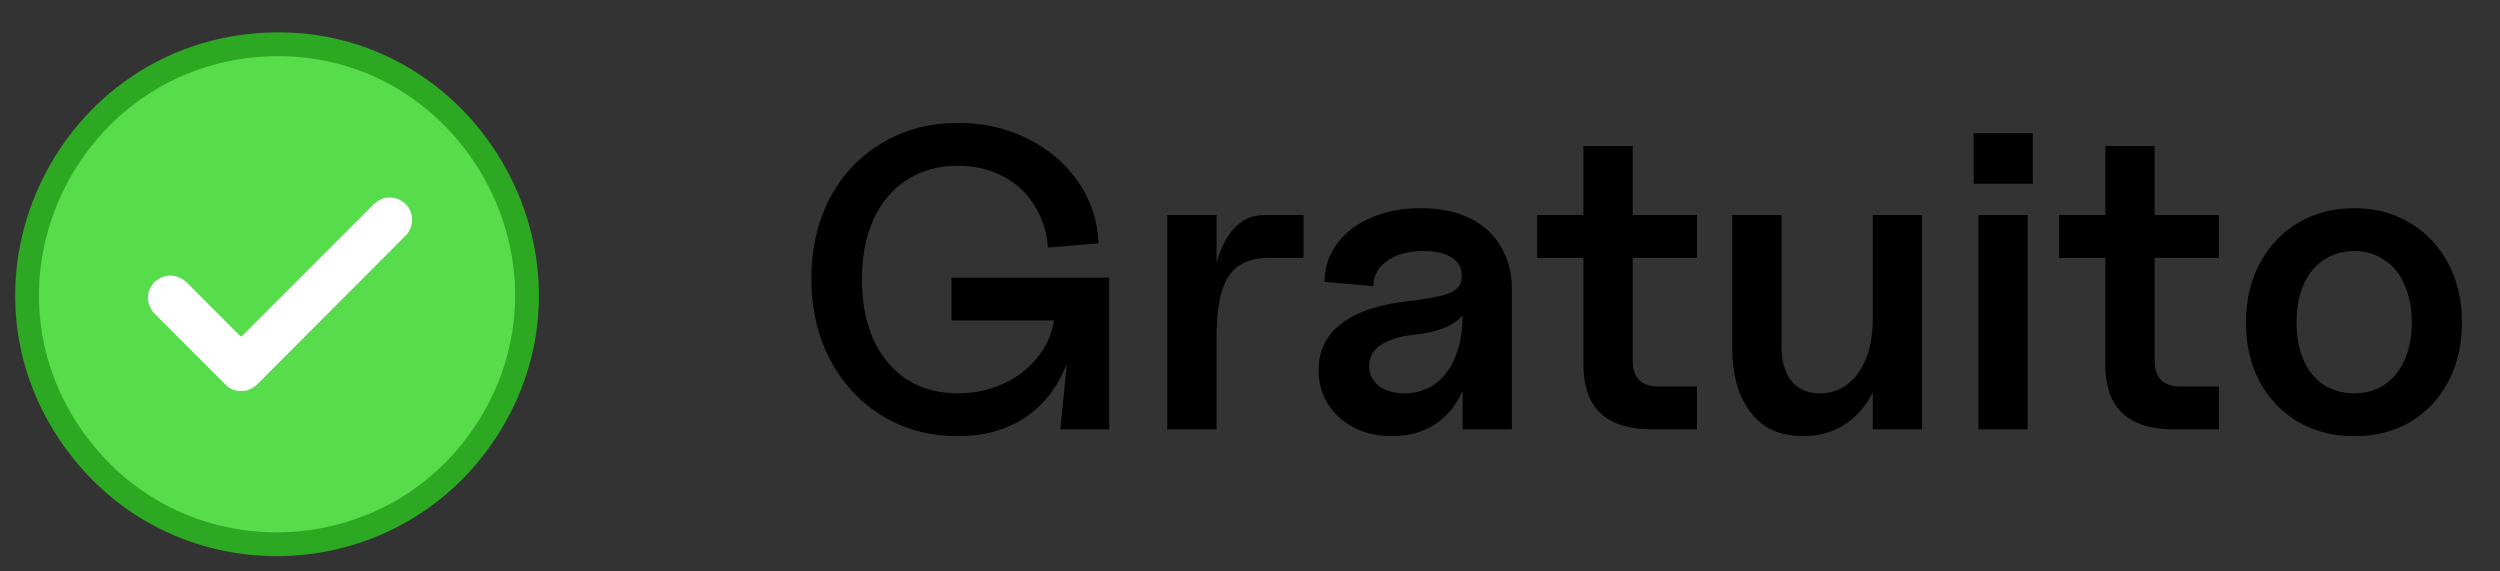
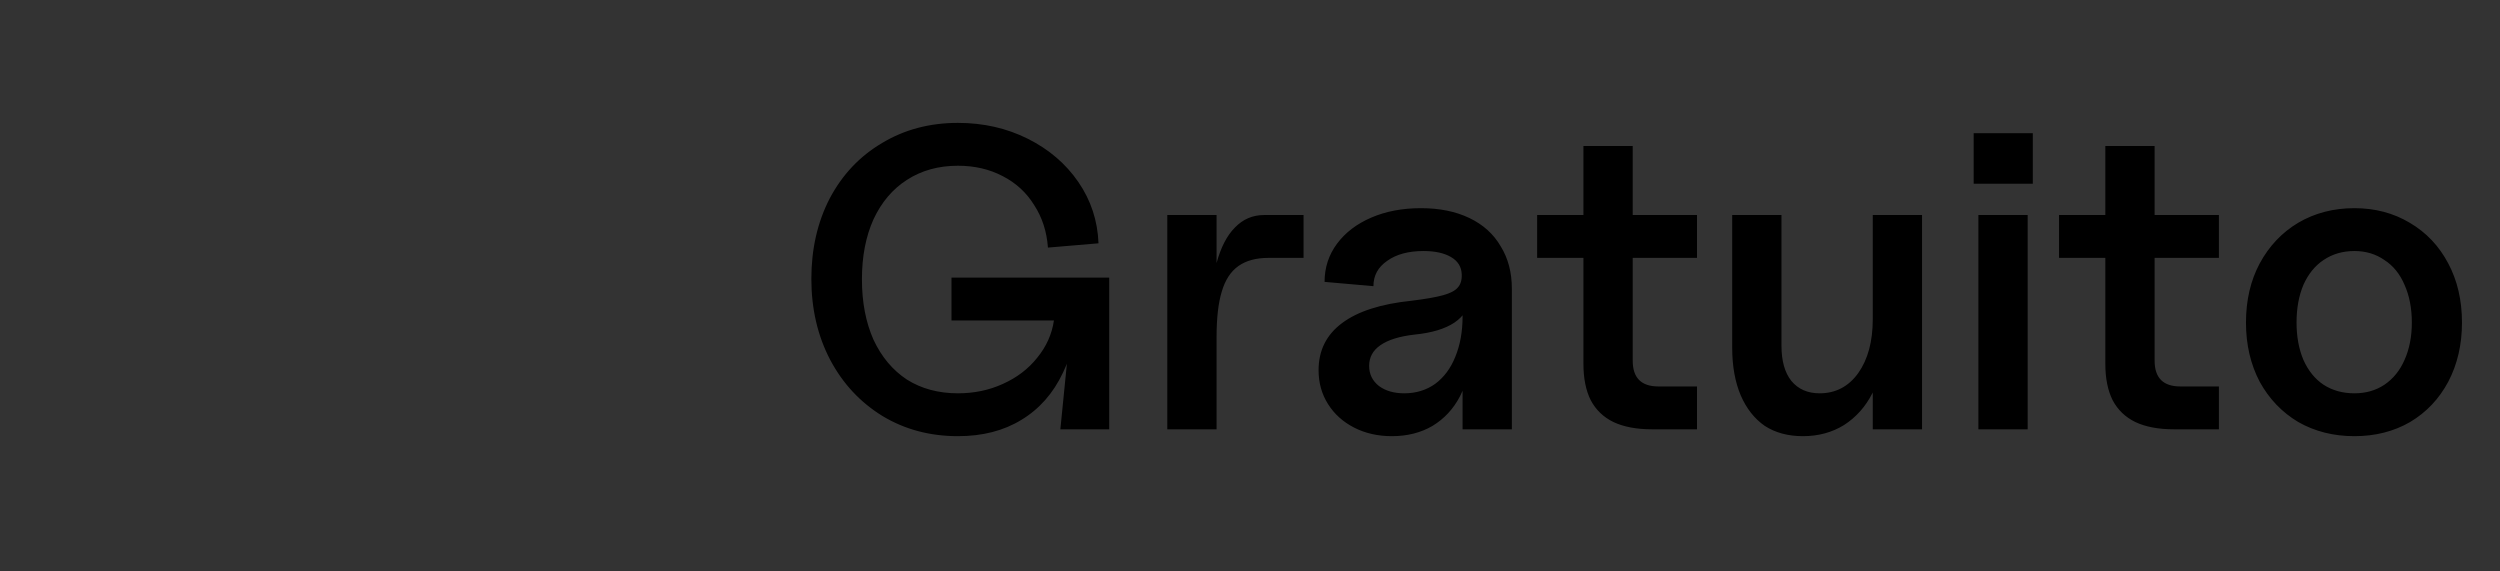
<svg xmlns="http://www.w3.org/2000/svg" width="105" height="24" viewBox="0 0 105 24" fill="none">
  <rect x="0" y="0" width="105" height="24" fill="#333333" stroke="none" />
-   <path d="M11.22 1.869L11.22 1.869C19.513 1.507 24.953 10.695 20.593 17.821C16.685 24.209 7.564 24.603 3.157 18.537L3.157 18.537C-1.784 11.738 2.89 2.233 11.22 1.869Z" fill="#57DD4B" stroke="#2DA822" />
-   <path d="M16.174 8.311C17.066 8.158 17.651 9.128 17.092 9.837L10.783 16.163C10.429 16.485 9.934 16.511 9.546 16.232L6.424 13.107C5.718 12.125 6.954 11.038 7.848 11.868L10.082 14.11L10.148 14.129L15.719 8.557C15.841 8.456 16.018 8.338 16.174 8.311Z" fill="white" />
  <path d="M40.233 18.319C39.057 18.319 38.001 18.037 37.065 17.473C36.129 16.897 35.397 16.111 34.869 15.115C34.341 14.107 34.077 12.973 34.077 11.713C34.077 10.453 34.335 9.325 34.851 8.329C35.379 7.333 36.111 6.559 37.047 6.007C37.983 5.443 39.045 5.161 40.233 5.161C41.301 5.161 42.279 5.383 43.167 5.827C44.055 6.271 44.763 6.877 45.291 7.645C45.819 8.413 46.101 9.271 46.137 10.219L44.013 10.399C43.965 9.727 43.773 9.133 43.437 8.617C43.113 8.089 42.669 7.681 42.105 7.393C41.553 7.105 40.929 6.961 40.233 6.961C39.417 6.961 38.703 7.159 38.091 7.555C37.491 7.939 37.023 8.491 36.687 9.211C36.363 9.931 36.201 10.771 36.201 11.731C36.201 12.691 36.363 13.537 36.687 14.269C37.023 14.989 37.491 15.547 38.091 15.943C38.703 16.327 39.417 16.519 40.233 16.519C40.917 16.519 41.547 16.387 42.123 16.123C42.711 15.859 43.191 15.493 43.563 15.025C43.947 14.557 44.181 14.035 44.265 13.459H39.963V11.659H46.587V18.031H44.535L45.039 12.973L45.327 12.559C45.291 13.759 45.063 14.791 44.643 15.655C44.235 16.519 43.653 17.179 42.897 17.635C42.153 18.091 41.265 18.319 40.233 18.319ZM49.026 9.031H51.096V12.253L50.825 13.441C50.825 12.505 50.916 11.707 51.096 11.047C51.276 10.387 51.533 9.889 51.87 9.553C52.206 9.205 52.614 9.031 53.093 9.031H54.749V10.831H53.273C52.758 10.831 52.337 10.945 52.014 11.173C51.69 11.401 51.456 11.761 51.312 12.253C51.167 12.733 51.096 13.369 51.096 14.161V18.031H49.026V9.031ZM58.458 18.319C57.87 18.319 57.342 18.199 56.873 17.959C56.406 17.719 56.039 17.389 55.776 16.969C55.511 16.549 55.38 16.075 55.38 15.547C55.38 14.719 55.709 14.059 56.37 13.567C57.029 13.075 58.002 12.763 59.285 12.631C59.873 12.559 60.318 12.481 60.617 12.397C60.917 12.313 61.121 12.205 61.23 12.073C61.349 11.941 61.404 11.755 61.392 11.515C61.38 11.203 61.23 10.963 60.941 10.795C60.654 10.627 60.27 10.543 59.789 10.543C59.154 10.543 58.644 10.681 58.26 10.957C57.876 11.221 57.684 11.575 57.684 12.019L55.632 11.839C55.632 11.239 55.806 10.705 56.154 10.237C56.502 9.769 56.981 9.403 57.593 9.139C58.206 8.875 58.901 8.743 59.681 8.743C60.462 8.743 61.139 8.881 61.715 9.157C62.291 9.433 62.73 9.829 63.029 10.345C63.342 10.849 63.498 11.443 63.498 12.127V18.031H61.428V15.493L61.733 14.791C61.733 15.487 61.596 16.105 61.319 16.645C61.044 17.173 60.66 17.587 60.167 17.887C59.675 18.175 59.105 18.319 58.458 18.319ZM58.98 16.519C59.471 16.519 59.904 16.387 60.276 16.123C60.648 15.847 60.929 15.469 61.121 14.989C61.325 14.497 61.428 13.933 61.428 13.297V12.343L61.697 12.505C61.697 12.925 61.493 13.273 61.086 13.549C60.69 13.813 60.132 13.981 59.411 14.053C58.776 14.125 58.295 14.275 57.971 14.503C57.66 14.719 57.504 15.007 57.504 15.367C57.504 15.715 57.642 15.997 57.917 16.213C58.194 16.417 58.547 16.519 58.98 16.519ZM69.384 18.031C68.736 18.031 68.196 17.929 67.764 17.725C67.344 17.521 67.026 17.215 66.81 16.807C66.606 16.399 66.504 15.889 66.504 15.277V6.133H68.574V15.151C68.574 15.511 68.664 15.781 68.844 15.961C69.024 16.141 69.294 16.231 69.654 16.231H71.274V18.031H69.384ZM64.56 9.031H71.274V10.831H64.56V9.031ZM75.722 18.319C75.098 18.319 74.564 18.175 74.12 17.887C73.688 17.587 73.352 17.161 73.112 16.609C72.872 16.045 72.752 15.373 72.752 14.593V9.031H74.822V14.521C74.822 15.157 74.96 15.649 75.236 15.997C75.524 16.345 75.92 16.519 76.424 16.519C77.096 16.519 77.636 16.237 78.044 15.673C78.452 15.097 78.656 14.341 78.656 13.405L79.07 14.575C79.07 15.307 78.926 15.955 78.638 16.519C78.35 17.083 77.954 17.527 77.45 17.851C76.946 18.163 76.37 18.319 75.722 18.319ZM78.656 9.031H80.726V18.031H78.656V9.031ZM83.092 9.031H85.162V18.031H83.092V9.031ZM82.894 5.593H85.378V7.717H82.894V5.593ZM91.304 18.031C90.656 18.031 90.116 17.929 89.684 17.725C89.264 17.521 88.946 17.215 88.73 16.807C88.526 16.399 88.424 15.889 88.424 15.277V6.133H90.494V15.151C90.494 15.511 90.584 15.781 90.764 15.961C90.944 16.141 91.214 16.231 91.574 16.231H93.194V18.031H91.304ZM86.48 9.031H93.194V10.831H86.48V9.031ZM98.885 18.319C98.009 18.319 97.223 18.121 96.527 17.725C95.843 17.317 95.303 16.753 94.907 16.033C94.523 15.301 94.331 14.473 94.331 13.549C94.331 12.613 94.523 11.785 94.907 11.065C95.303 10.333 95.843 9.763 96.527 9.355C97.223 8.947 98.009 8.743 98.885 8.743C99.749 8.743 100.523 8.947 101.207 9.355C101.903 9.763 102.443 10.333 102.827 11.065C103.211 11.785 103.403 12.613 103.403 13.549C103.403 14.473 103.211 15.301 102.827 16.033C102.443 16.753 101.909 17.317 101.225 17.725C100.541 18.121 99.761 18.319 98.885 18.319ZM98.885 16.519C99.365 16.519 99.785 16.399 100.145 16.159C100.517 15.907 100.799 15.559 100.991 15.115C101.195 14.659 101.297 14.137 101.297 13.549C101.297 12.949 101.195 12.421 100.991 11.965C100.799 11.509 100.517 11.161 100.145 10.921C99.785 10.669 99.365 10.543 98.885 10.543C98.393 10.543 97.961 10.669 97.589 10.921C97.229 11.161 96.947 11.509 96.743 11.965C96.551 12.421 96.455 12.949 96.455 13.549C96.455 14.137 96.551 14.659 96.743 15.115C96.947 15.571 97.229 15.919 97.589 16.159C97.961 16.399 98.393 16.519 98.885 16.519Z" fill="black" />
</svg>